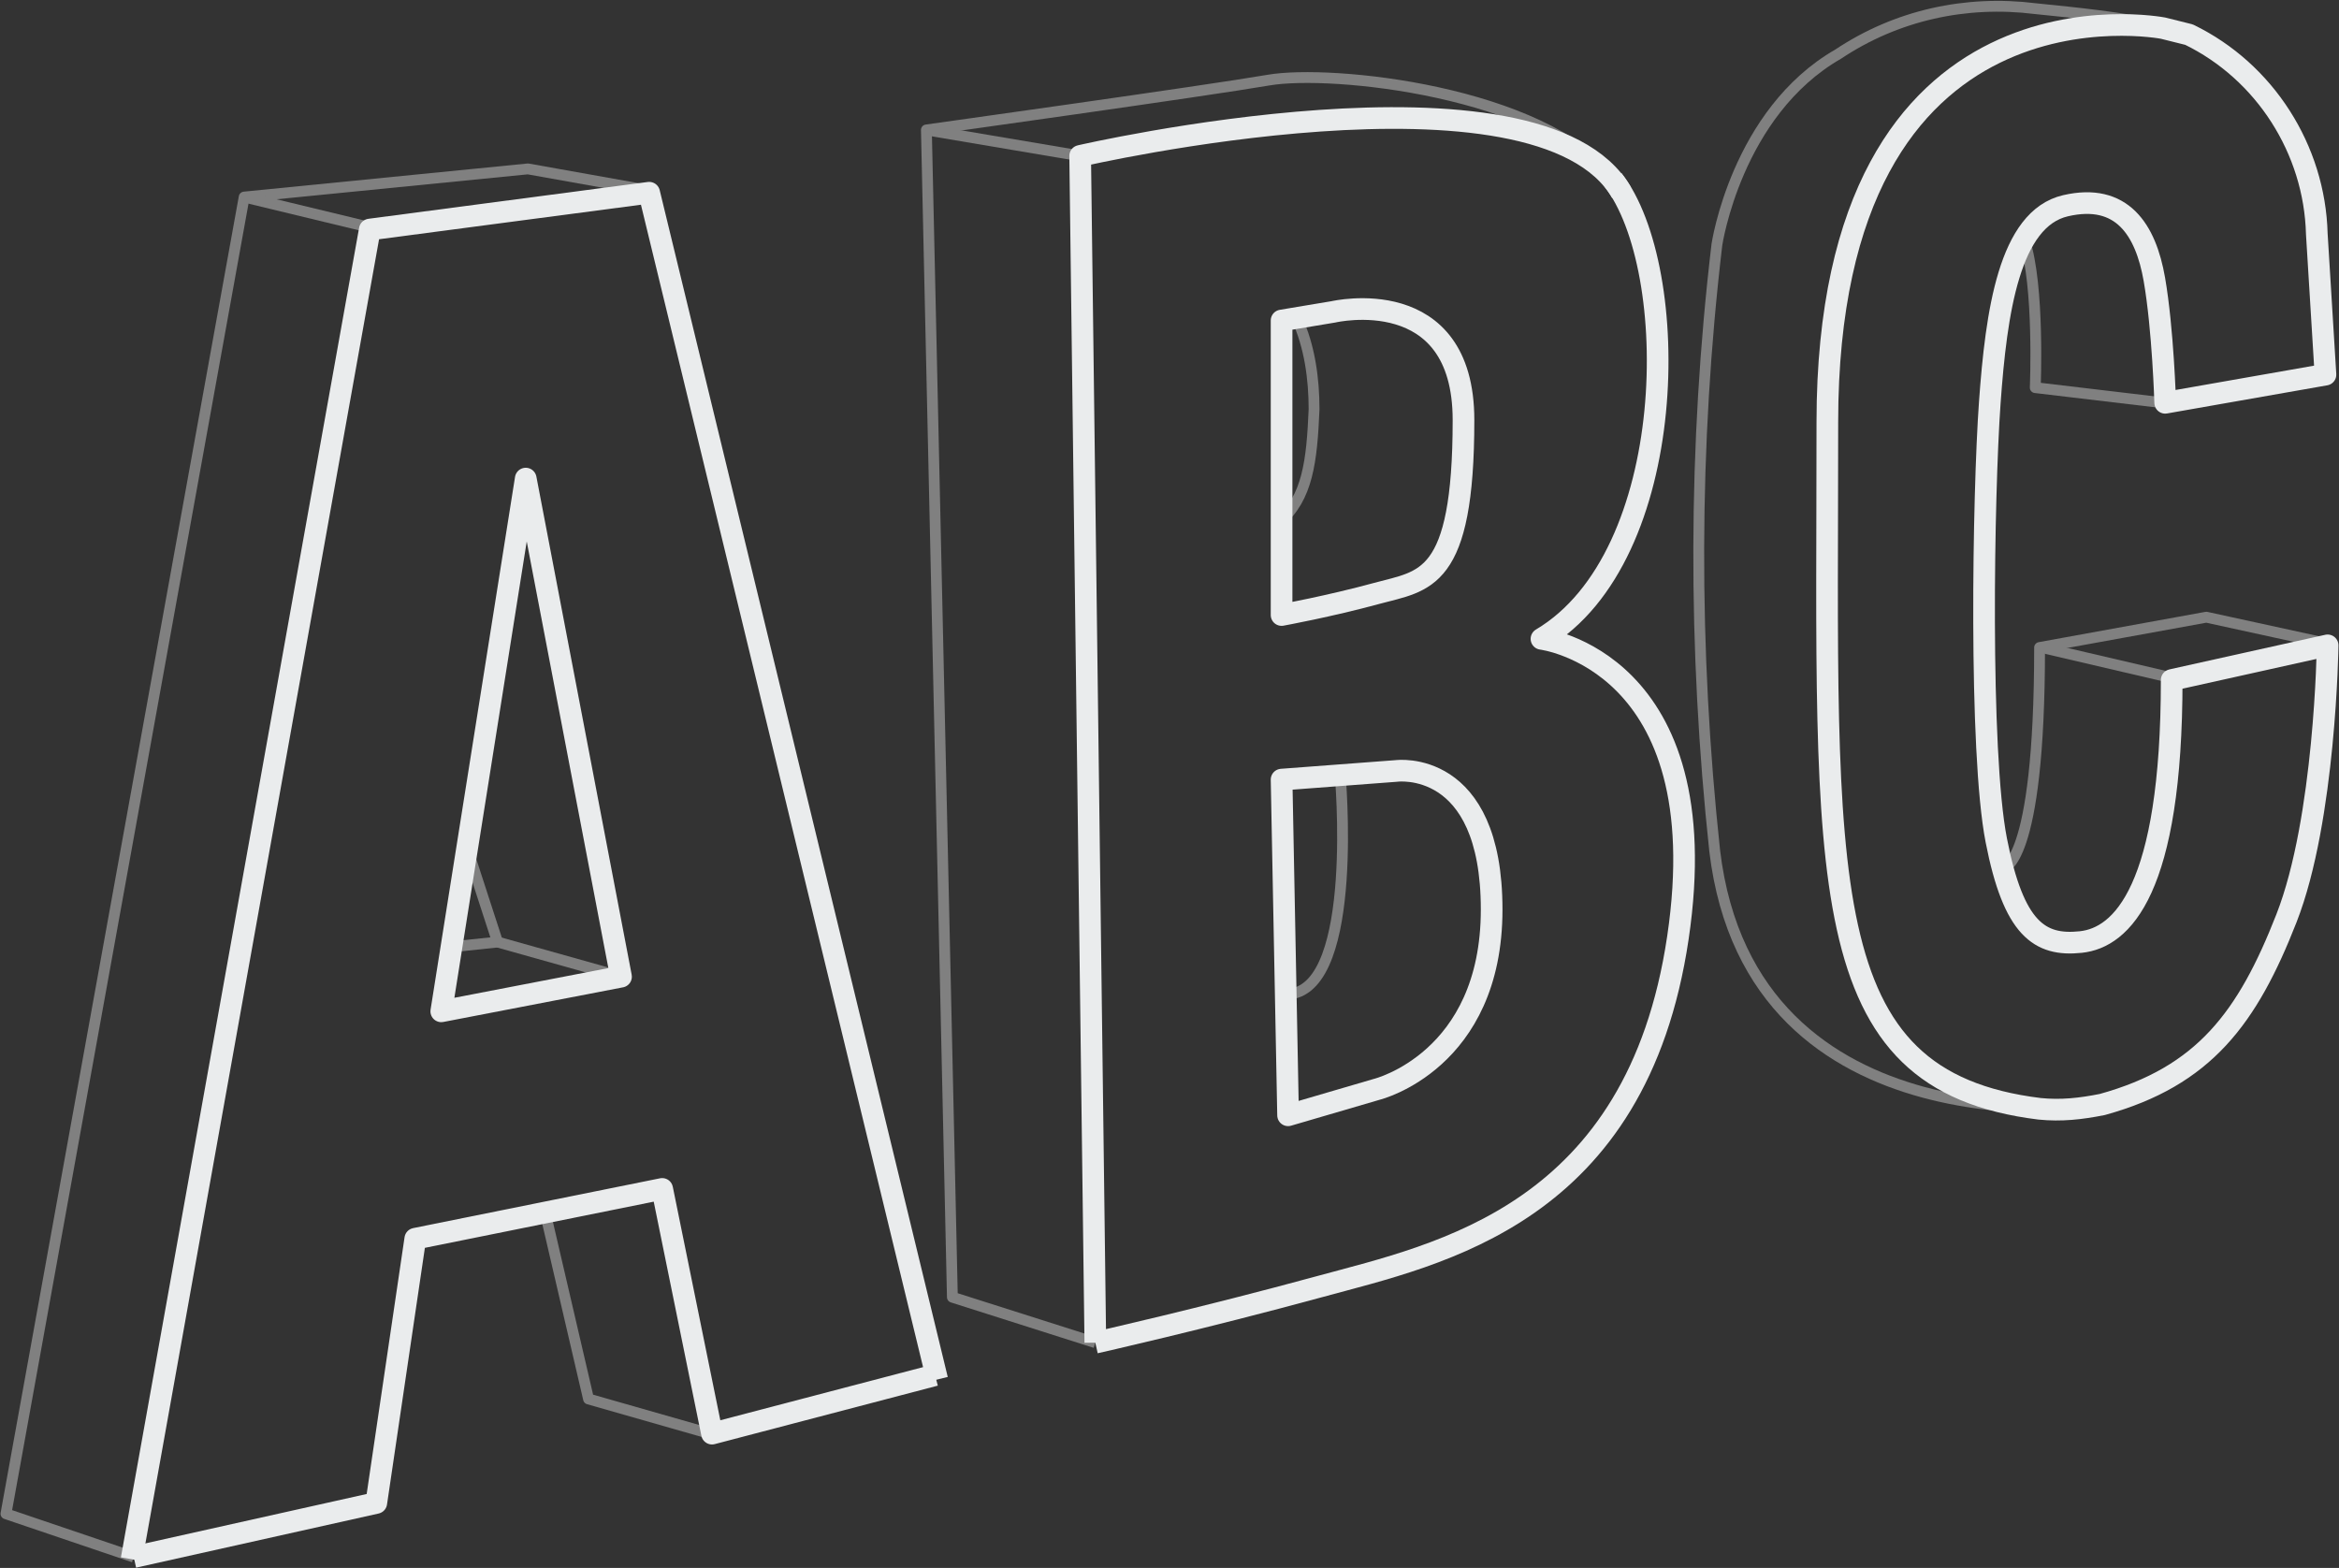
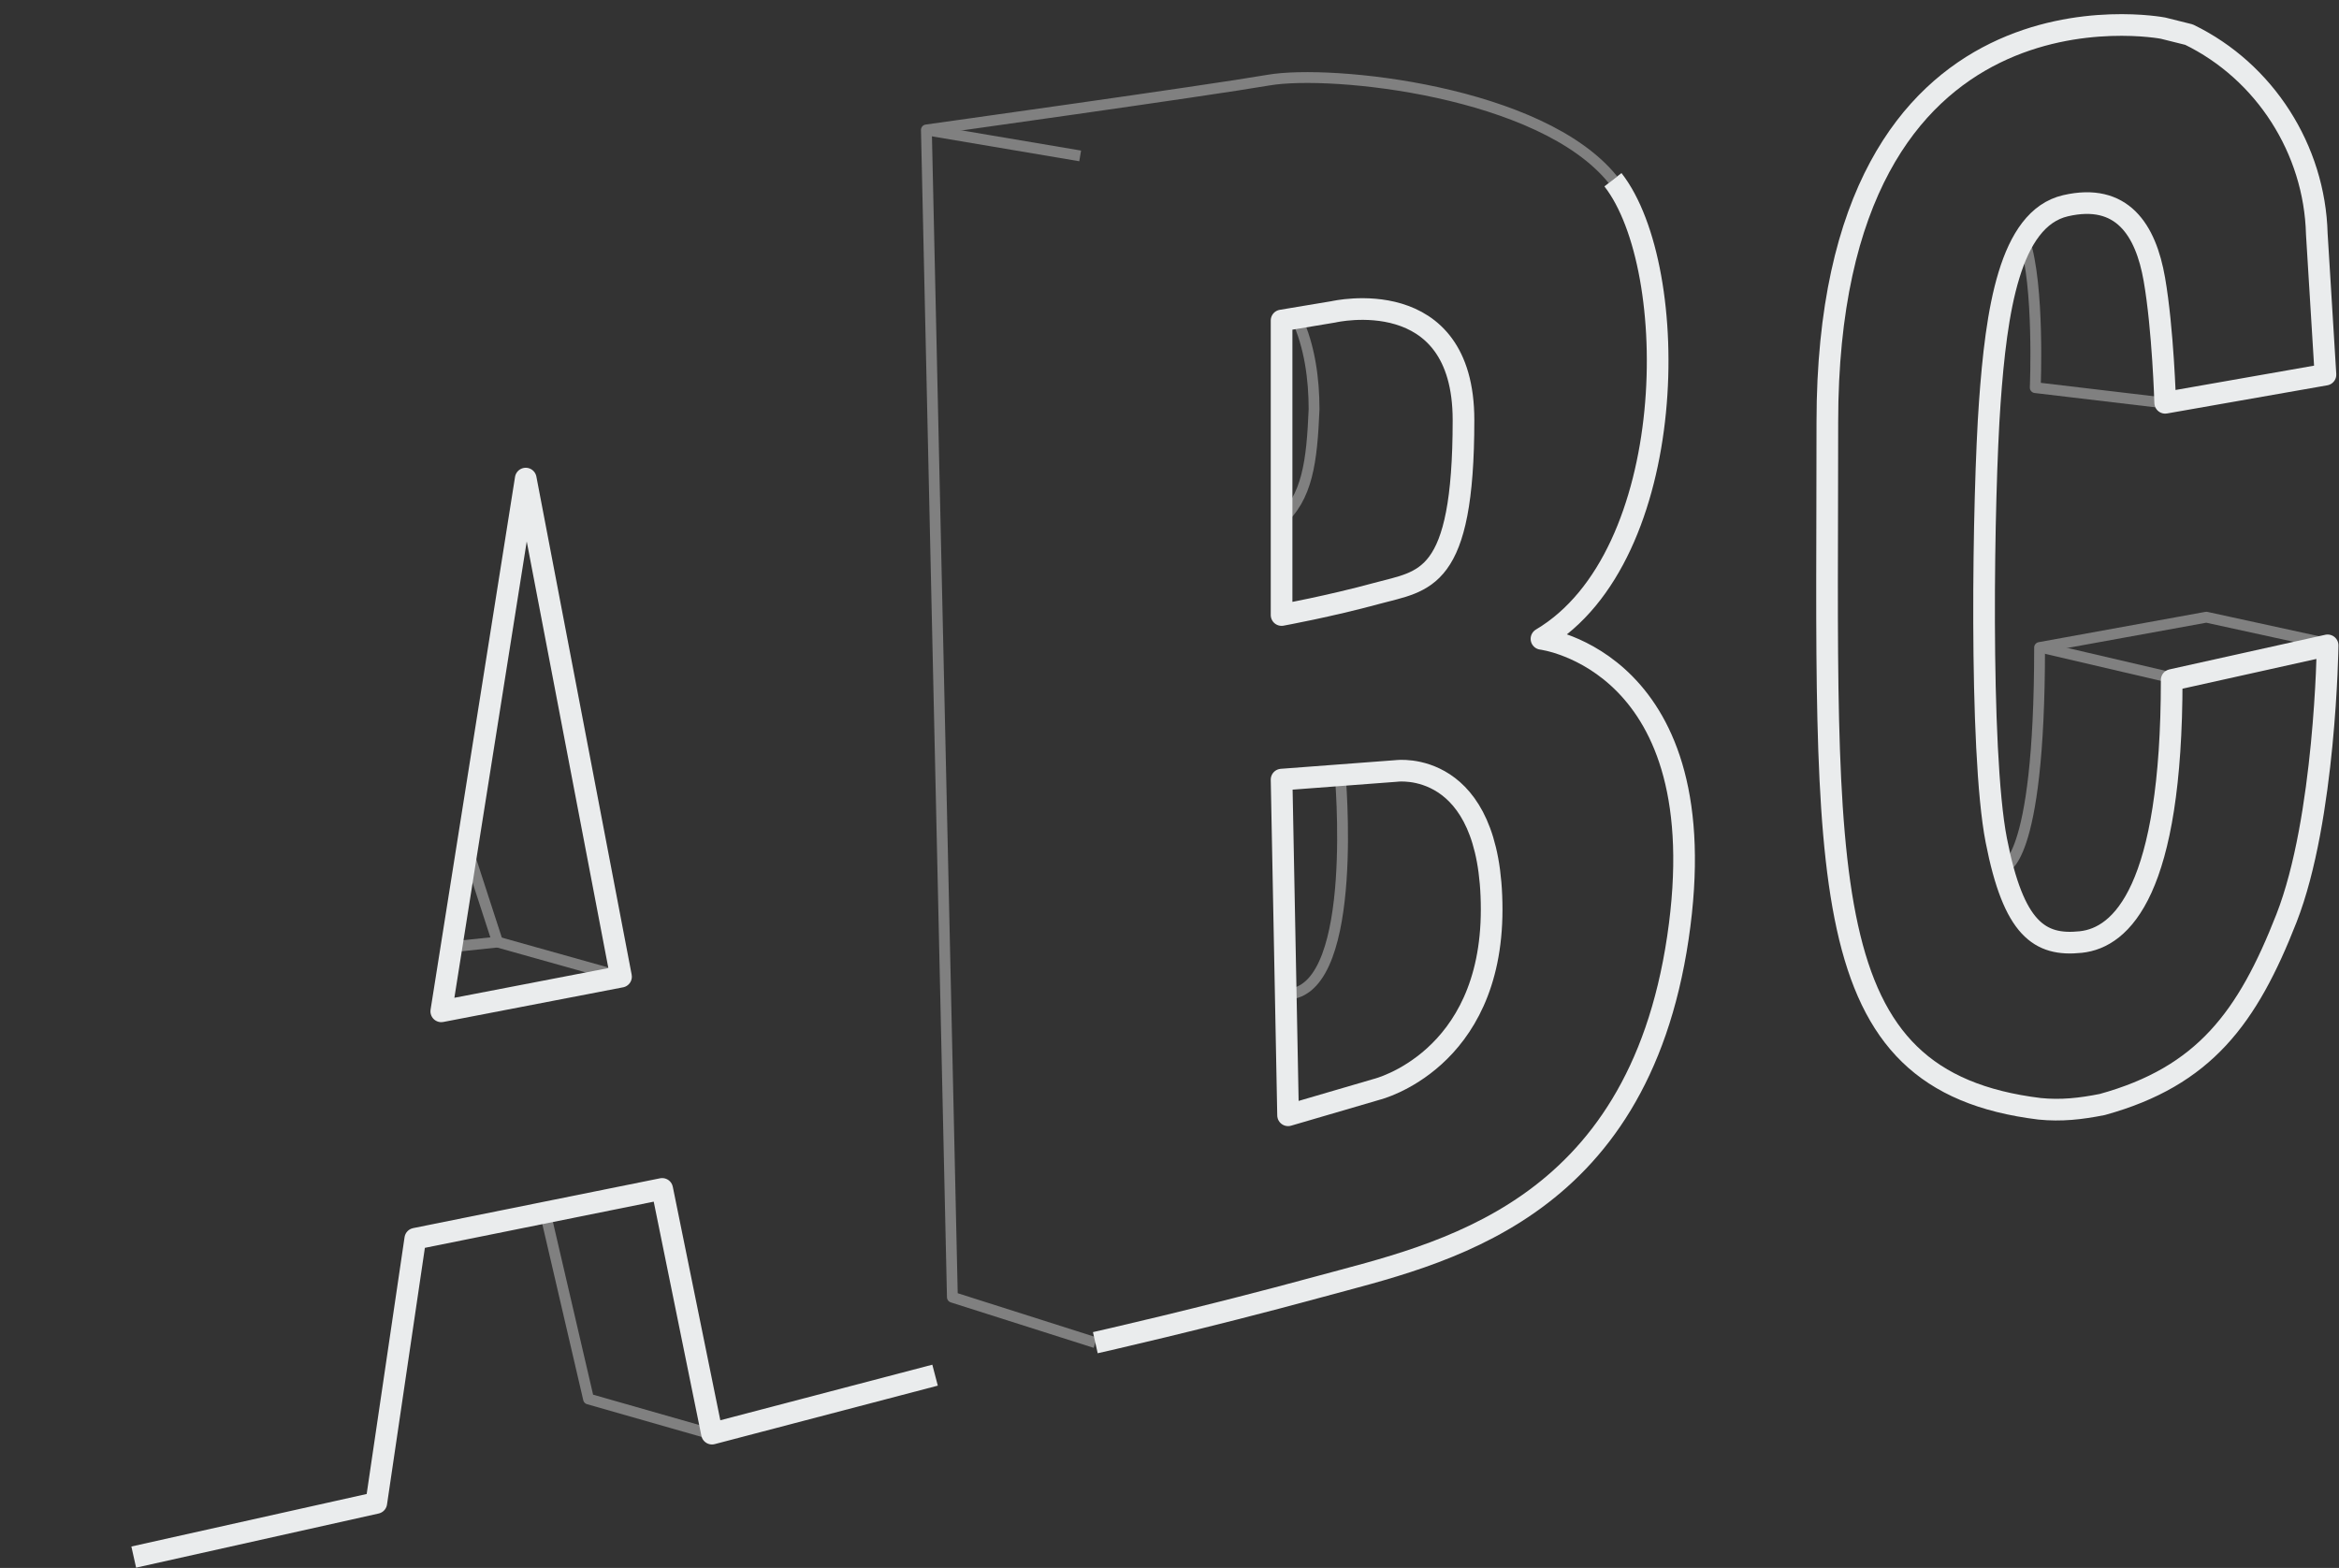
<svg xmlns="http://www.w3.org/2000/svg" version="1.1" id="Layer_1" x="0px" y="0px" viewBox="0 0 108 72.4" style="enable-background:new 0 0 108 72.4;" xml:space="preserve">
  <rect x="0" y="0" width="108" height="72.4" fill="#333333" stroke="none" />
  <style type="text/css">
	.st0{fill:none;stroke:#808080;stroke-width:0.5;stroke-miterlimit:10;}
	.st1{fill:none;stroke:#EAECED;stroke-miterlimit:10;}
	.st2{fill:none;stroke:#EAECED;stroke-linejoin:round;}
	.st3{fill:none;stroke:#808080;stroke-miterlimit:10;}
	.st4{fill:#EAECED;}
	.st5{fill:#171717;}
	.st6{fill:none;stroke:#808080;stroke-width:0.5;stroke-linejoin:round;}
	.st7{clip-path:url(#SVGID_2_);}
	.st8{fill:#EAECED;stroke:#EAECED;stroke-linejoin:round;}
	.st9{fill:#FFFFFF;stroke:#EAECED;stroke-linejoin:round;}
	.st10{opacity:0.34;fill:none;stroke:#808080;stroke-width:0.5;stroke-linejoin:round;enable-background:new    ;}
	.st11{fill:#F6F7F7;}
</style>
  <g id="Group_37" transform="translate(-725.925 -956.601)">
-     <path id="Path_42" class="st6" d="M732.1,1028.5l-5.9-2l11-60.8l13.1-1.3l5.6,1" />
-     <line id="Line_28" class="st6" x1="737.2" y1="965.7" x2="743" y2="967.1" />
    <path id="Path_43" class="st6" d="M747,1000.3l1.9-0.2l-1.3-4" />
    <line id="Line_29" class="st6" x1="748.9" y1="1000.1" x2="754.6" y2="1001.7" />
    <path id="Path_44" class="st6" d="M751.1,1012.6l2,8.6l5.6,1.6" />
    <path id="Path_45" class="st6" d="M800.4,964.9c-3.3-4.1-13-5.1-15.9-4.6s-15.8,2.3-15.8,2.3l1.2,53.9l6.6,2.1" />
    <path id="Path_46" class="st6" d="M785.8,971.3c0.6,1.3,0.8,2.8,0.8,4.2c-0.1,2.4-0.3,4.1-1.6,5.2" />
    <path id="Path_47" class="st6" d="M818.4,996.7c0,0,1.7,0,1.7-10.2l7.7-1.4l5.5,1.2" />
    <line id="Line_30" class="st6" x1="826.2" y1="987.9" x2="820.2" y2="986.5" />
    <path id="Path_48" class="st6" d="M825.8,975.2l-5.9-0.7c0,0,0.2-4.7-0.5-6.8" />
    <line id="Line_31" class="st6" x1="768.7" y1="962.6" x2="775.8" y2="963.8" />
    <path id="Path_49" class="st6" d="M787.8,992.3c0,0,0.9,9.8-2.3,10.2" />
-     <path id="Path_50" class="st6" d="M827,958.2c-0.4-0.2-0.8-0.3-1.2-0.4c-2-0.4-3.9-0.6-5.9-0.8c-3.2-0.4-6.4,0.3-9.1,2.1   c-4.7,2.7-5.6,8.8-5.6,8.8c-1.1,9.3-1.1,18.7-0.1,28c1.7,14.1,18,11.7,18,11.7" />
    <path id="Path_51" class="st2" d="M827,958.2c3.5,1.7,5.8,5.3,5.9,9.2l0.4,6.5l-7.4,1.3c0,0-0.1-3.4-0.5-5.7s-1.5-4-4.1-3.4   s-3.2,4.9-3.5,9.1s-0.5,16.1,0.3,20.2s2,4.9,3.9,4.7s4.2-2.4,4.2-12.1l7.2-1.6c0,0-0.1,8-1.9,12.6s-3.8,7.3-8.5,8.6   c-1,0.2-1.9,0.3-2.9,0.2c-10.6-1.3-9.8-10.5-9.8-31.7s15.5-18.2,15.5-18.2L827,958.2z" />
-     <path id="Path_52" class="st2" d="M769.2,1020.3l-13.3-54.8l-12.9,1.7l-11,61.4" />
    <path id="Path_53" class="st2" d="M750.2,978.7l4.4,23l-8.3,1.6L750.2,978.7z" />
    <path id="Path_54" class="st2" d="M732.1,1028.5l11.2-2.5l1.8-12.2l11.4-2.3l2.3,11.3l10.3-2.7" />
-     <path id="Path_55" class="st2" d="M776.5,1018.6l-0.7-54.8c0,0,21.2-4.9,25,1.7" />
    <path id="Path_56" class="st2" d="M776.5,1018.6c0,0,4.9-1.1,10.4-2.6s14.6-3.3,16.5-16.1s-6.3-13.8-6.3-13.8   c6.4-3.8,6.5-17.1,3.3-21.2" />
    <path id="Path_57" class="st2" d="M785.1,971.4V985c0,0,2.2-0.4,4.4-1s4-0.5,4-8c0-6.4-6-5-6-5L785.1,971.4z" />
    <path id="Path_58" class="st2" d="M785.1,992.6l0.3,15.5l4.1-1.2c0,0,5.3-1.3,5.3-8.3s-4.4-6.4-4.4-6.4L785.1,992.6z" />
  </g>
</svg>